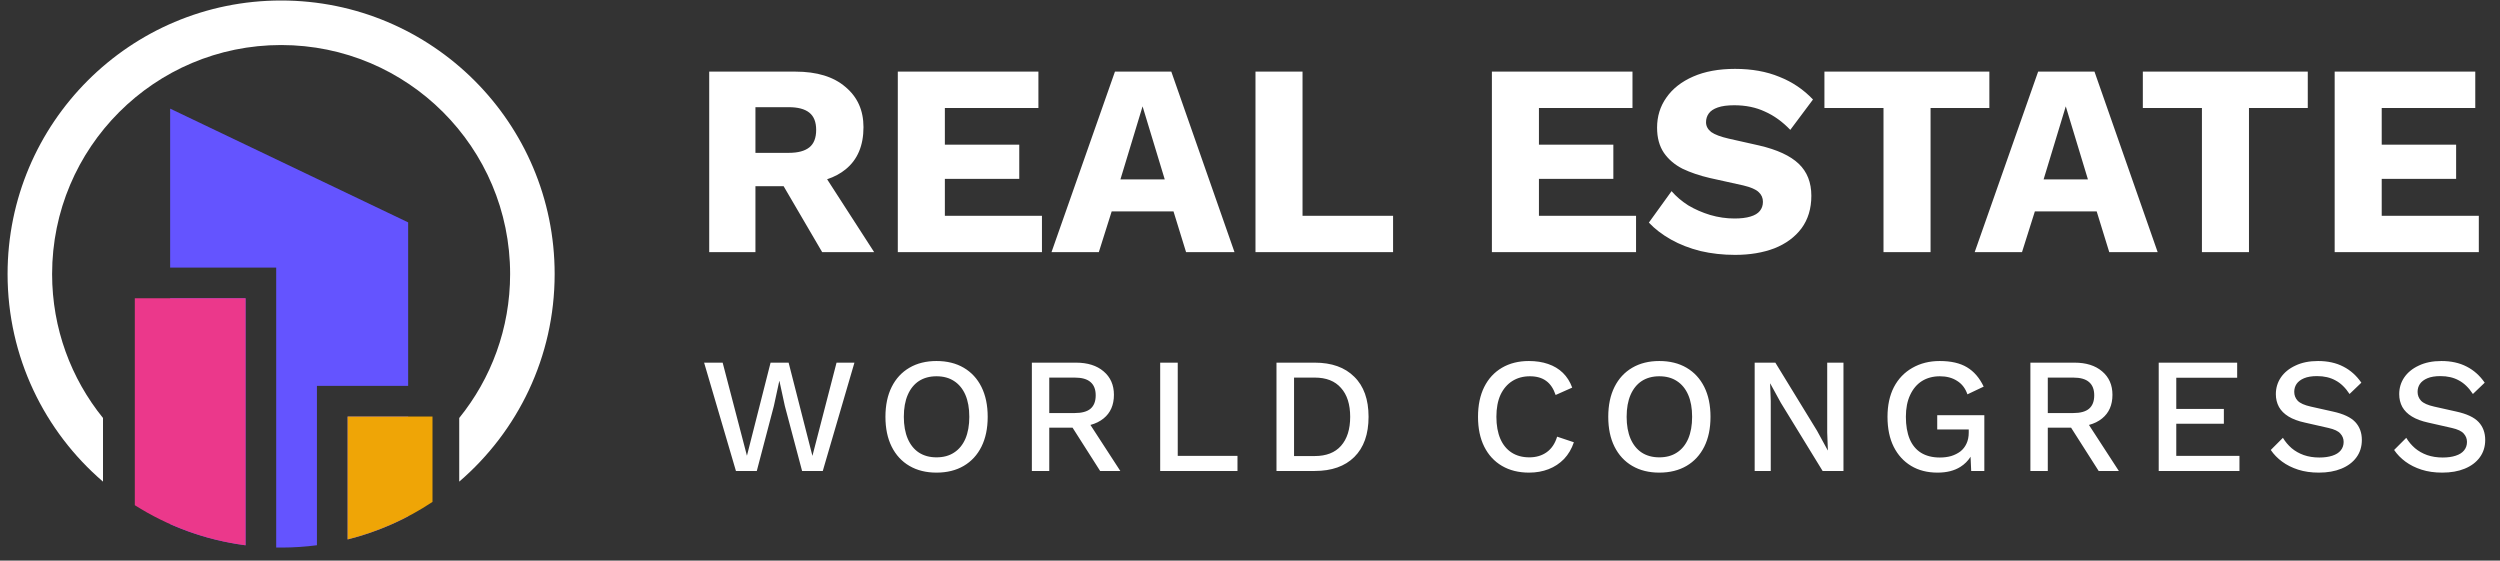
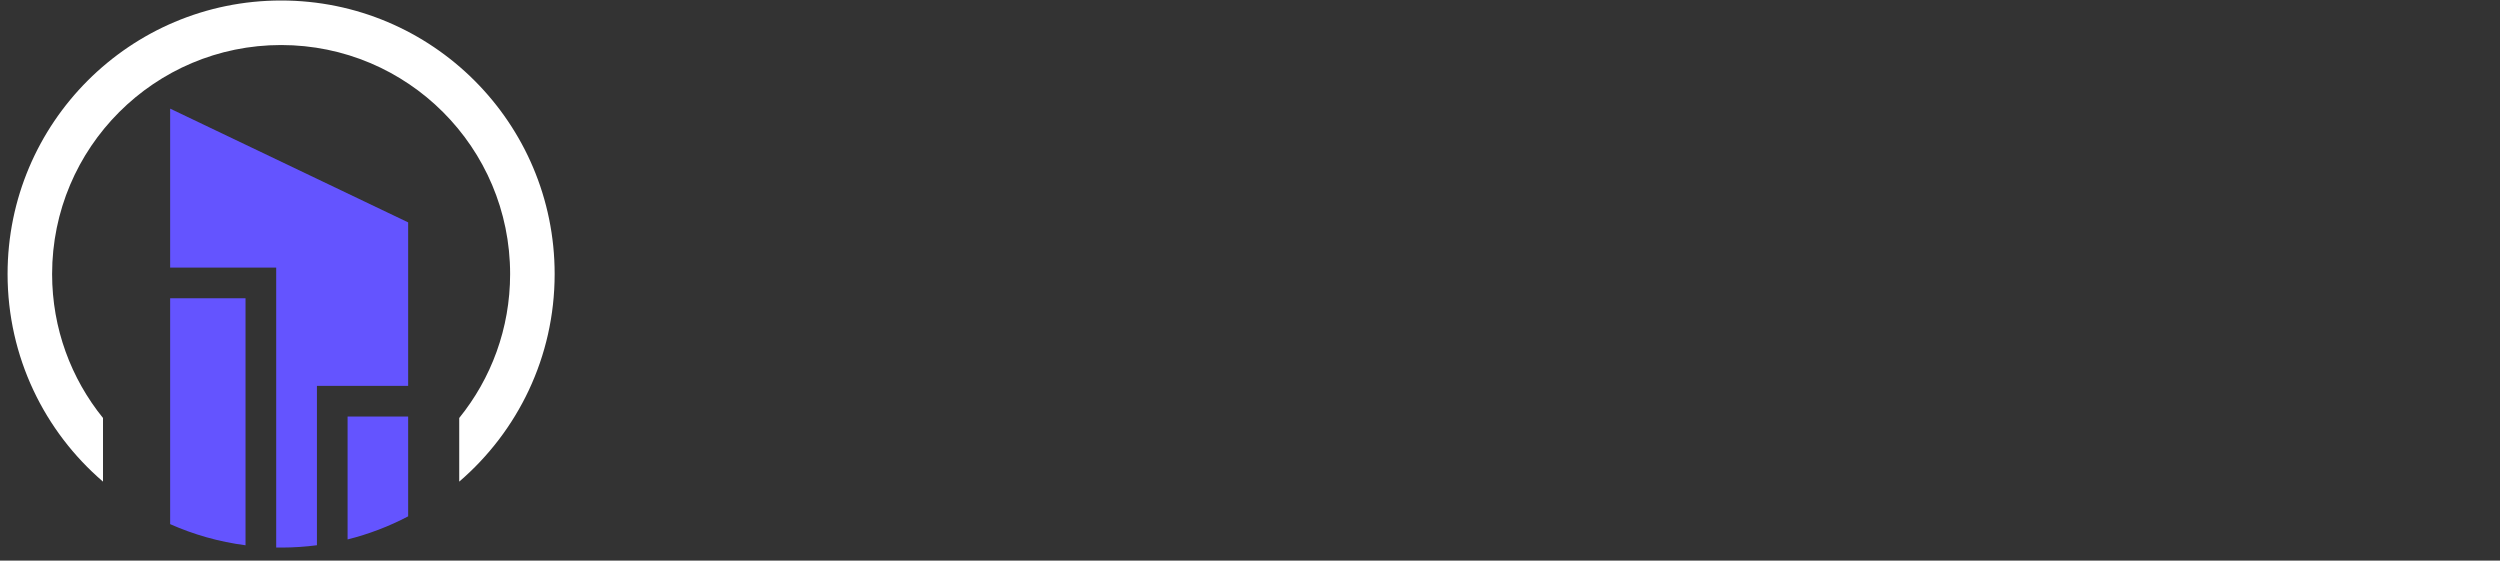
<svg xmlns="http://www.w3.org/2000/svg" width="165" height="37" viewBox="0 0 165 37" fill="none">
  <rect x="0" y="0" width="165" height="37" fill="#333333" stroke="none" />
-   <path fill-rule="evenodd" clip-rule="evenodd" d="M117.436 5.07C116.594 4.721 115.619 4.546 114.512 4.546C113.441 4.546 112.52 4.715 111.75 5.052C110.979 5.389 110.39 5.852 109.98 6.442C109.571 7.019 109.367 7.681 109.367 8.428C109.367 9.09 109.517 9.643 109.818 10.088C110.119 10.522 110.528 10.871 111.046 11.136C111.575 11.388 112.177 11.593 112.851 11.749L115.053 12.237C115.559 12.357 115.902 12.508 116.082 12.688C116.263 12.857 116.353 13.067 116.353 13.32C116.353 13.549 116.287 13.747 116.155 13.916C116.022 14.084 115.812 14.211 115.523 14.295C115.246 14.379 114.897 14.421 114.476 14.421C113.934 14.421 113.399 14.343 112.869 14.187C112.351 14.03 111.87 13.819 111.425 13.555C110.991 13.278 110.624 12.965 110.323 12.616L108.825 14.692C109.222 15.113 109.71 15.486 110.287 15.811C110.865 16.136 111.515 16.389 112.237 16.57C112.959 16.738 113.717 16.822 114.512 16.822C115.487 16.822 116.353 16.678 117.111 16.389C117.87 16.088 118.465 15.649 118.899 15.071C119.332 14.482 119.549 13.765 119.549 12.923C119.549 12.044 119.272 11.34 118.718 10.811C118.165 10.281 117.292 9.878 116.101 9.601L114.097 9.15C113.567 9.029 113.182 8.885 112.941 8.716C112.712 8.536 112.598 8.319 112.598 8.067C112.598 7.85 112.658 7.657 112.779 7.489C112.899 7.32 113.098 7.188 113.374 7.092C113.651 6.995 114.012 6.947 114.458 6.947C115.216 6.947 115.89 7.086 116.48 7.362C117.081 7.627 117.641 8.03 118.159 8.572L119.657 6.568C119.031 5.906 118.291 5.407 117.436 5.07ZM55.799 5.738C55.017 5.064 53.915 4.727 52.495 4.727H46.808V16.642H49.859V12.291H51.72L54.264 16.642H57.695L54.59 11.831C55.062 11.674 55.471 11.454 55.817 11.172C56.599 10.534 56.99 9.607 56.99 8.392C56.99 7.284 56.593 6.4 55.799 5.738ZM53.416 9.727C53.115 9.968 52.664 10.088 52.062 10.088H49.859V7.074H52.062C52.664 7.074 53.115 7.194 53.416 7.435C53.717 7.675 53.867 8.055 53.867 8.572C53.867 9.102 53.717 9.487 53.416 9.727ZM59.255 4.727V16.642H68.769V14.241H62.361V11.804H67.271V9.547H62.361V7.128H68.535V4.727H59.255ZM81.477 16.642H78.281L77.451 13.952H73.371L72.522 16.642H69.399L73.587 4.727H77.306L81.477 16.642ZM76.873 11.84L75.41 7.019L73.948 11.84H76.873ZM91.943 14.241H85.967V4.727H82.862V16.642H91.943V14.241ZM98.465 16.642V4.727H107.744V7.128H101.57V9.547H106.481V11.804H101.57V14.241H107.979V16.642H98.465ZM131.298 4.727V7.128H127.417V16.642H124.311V7.128H120.412V4.727H131.298ZM139.211 16.642H142.406L138.236 4.727H134.517L130.329 16.642H133.452L134.301 13.952H138.381L139.211 16.642ZM136.341 7.019L137.803 11.84H134.878L136.341 7.019ZM152.313 4.727V7.128H148.432V16.642H145.327V7.128H141.427V4.727H152.313ZM154.088 4.727V16.642H163.602V14.241H157.193V11.804H162.104V9.547H157.193V7.128H163.368V4.727H154.088ZM61.808 23.827C62.501 23.827 63.101 23.975 63.606 24.271C64.112 24.567 64.502 24.989 64.776 25.538C65.05 26.087 65.188 26.744 65.188 27.51C65.188 28.275 65.05 28.932 64.776 29.481C64.502 30.03 64.112 30.453 63.606 30.749C63.101 31.045 62.501 31.193 61.808 31.193C61.122 31.193 60.526 31.045 60.021 30.749C59.515 30.453 59.125 30.03 58.851 29.481C58.577 28.932 58.439 28.275 58.439 27.51C58.439 26.744 58.577 26.087 58.851 25.538C59.125 24.989 59.515 24.567 60.021 24.271C60.526 23.975 61.122 23.827 61.808 23.827ZM61.808 24.834C61.36 24.834 60.974 24.939 60.649 25.148C60.331 25.358 60.086 25.661 59.913 26.058C59.739 26.456 59.653 26.939 59.653 27.51C59.653 28.073 59.739 28.557 59.913 28.961C60.086 29.358 60.331 29.662 60.649 29.871C60.974 30.081 61.36 30.185 61.808 30.185C62.263 30.185 62.649 30.081 62.967 29.871C63.292 29.662 63.541 29.358 63.715 28.961C63.888 28.557 63.974 28.073 63.974 27.51C63.974 26.939 63.888 26.456 63.715 26.058C63.541 25.661 63.292 25.358 62.967 25.148C62.649 24.939 62.263 24.834 61.808 24.834ZM48.572 31.084L46.471 23.935H47.695L49.298 30.077L50.858 23.935H52.049L53.62 30.088L55.212 23.935H56.393L54.303 31.084H52.938L51.8 26.795L51.443 25.148H51.432L51.075 26.795L49.948 31.084H48.572ZM72.836 24.509C72.389 24.127 71.782 23.935 71.017 23.935H68.103V31.084H69.251V28.225H70.788L72.609 31.084H73.941L71.968 28.046C72.304 27.957 72.594 27.814 72.836 27.618C73.291 27.25 73.519 26.73 73.519 26.058C73.519 25.408 73.291 24.892 72.836 24.509ZM71.97 26.979C71.746 27.167 71.399 27.261 70.93 27.261H69.251V24.921H70.93C71.399 24.921 71.746 25.018 71.97 25.213C72.201 25.408 72.316 25.701 72.316 26.091C72.316 26.488 72.201 26.784 71.97 26.979ZM77.731 30.088H81.674V31.084H76.572V23.935H77.731V30.088ZM89.382 24.867C88.761 24.246 87.891 23.935 86.772 23.935H84.248V31.084H86.772C87.891 31.084 88.761 30.777 89.382 30.164C90.011 29.543 90.325 28.658 90.325 27.51C90.325 26.362 90.011 25.481 89.382 24.867ZM88.505 29.427C88.108 29.875 87.53 30.099 86.772 30.099H85.407V24.921H86.772C87.53 24.921 88.108 25.148 88.505 25.603C88.909 26.051 89.112 26.687 89.112 27.51C89.112 28.333 88.909 28.972 88.505 29.427ZM103.875 29.189C103.73 29.622 103.514 29.99 103.225 30.294C102.936 30.59 102.597 30.814 102.207 30.965C101.817 31.117 101.387 31.193 100.918 31.193C100.232 31.193 99.636 31.045 99.13 30.749C98.625 30.453 98.235 30.03 97.96 29.481C97.686 28.932 97.549 28.275 97.549 27.51C97.549 26.744 97.686 26.087 97.96 25.538C98.235 24.989 98.625 24.567 99.13 24.271C99.636 23.975 100.228 23.827 100.907 23.827C101.376 23.827 101.799 23.892 102.174 24.022C102.557 24.152 102.882 24.347 103.149 24.607C103.416 24.867 103.622 25.192 103.766 25.582L102.672 26.069C102.528 25.643 102.319 25.333 102.044 25.138C101.77 24.935 101.412 24.834 100.972 24.834C100.531 24.834 100.145 24.939 99.813 25.148C99.481 25.358 99.221 25.661 99.033 26.058C98.852 26.456 98.762 26.939 98.762 27.51C98.762 28.073 98.849 28.557 99.022 28.961C99.195 29.358 99.444 29.662 99.769 29.871C100.094 30.081 100.484 30.185 100.939 30.185C101.38 30.185 101.759 30.073 102.077 29.849C102.402 29.618 102.633 29.275 102.77 28.82L103.875 29.189ZM111.312 24.271C110.806 23.975 110.207 23.827 109.514 23.827C108.828 23.827 108.232 23.975 107.727 24.271C107.221 24.567 106.831 24.989 106.557 25.538C106.282 26.087 106.145 26.744 106.145 27.51C106.145 28.275 106.282 28.932 106.557 29.481C106.831 30.03 107.221 30.453 107.727 30.749C108.232 31.045 108.828 31.193 109.514 31.193C110.207 31.193 110.806 31.045 111.312 30.749C111.817 30.453 112.207 30.03 112.482 29.481C112.756 28.932 112.893 28.275 112.893 27.51C112.893 26.744 112.756 26.087 112.482 25.538C112.207 24.989 111.817 24.567 111.312 24.271ZM108.355 25.148C108.68 24.939 109.066 24.834 109.514 24.834C109.969 24.834 110.355 24.939 110.673 25.148C110.998 25.358 111.247 25.661 111.42 26.058C111.594 26.456 111.68 26.939 111.68 27.51C111.68 28.073 111.594 28.557 111.42 28.961C111.247 29.358 110.998 29.662 110.673 29.871C110.355 30.081 109.969 30.185 109.514 30.185C109.066 30.185 108.68 30.081 108.355 29.871C108.037 29.662 107.792 29.358 107.618 28.961C107.445 28.557 107.358 28.073 107.358 27.51C107.358 26.939 107.445 26.456 107.618 26.058C107.792 25.661 108.037 25.358 108.355 25.148ZM121.669 31.084H120.293L117.531 26.578L116.838 25.311H116.827L116.87 26.47V31.084H115.808V23.935H117.173L119.925 28.43L120.629 29.72H120.64L120.596 28.55V23.935H121.669V31.084ZM126.135 30.749C126.626 31.045 127.207 31.193 127.879 31.193C128.485 31.193 128.987 31.066 129.385 30.814C129.664 30.639 129.888 30.416 130.057 30.145L130.099 31.084H130.966V27.401H127.857V28.344H129.937V28.55C129.937 28.831 129.886 29.077 129.785 29.286C129.691 29.488 129.558 29.658 129.385 29.795C129.211 29.925 129.009 30.026 128.778 30.099C128.547 30.164 128.298 30.196 128.031 30.196C127.539 30.196 127.124 30.091 126.785 29.882C126.453 29.673 126.204 29.369 126.037 28.972C125.871 28.568 125.788 28.08 125.788 27.51C125.788 26.947 125.882 26.466 126.07 26.069C126.258 25.665 126.518 25.358 126.85 25.148C127.189 24.939 127.583 24.834 128.031 24.834C128.478 24.834 128.857 24.935 129.168 25.138C129.486 25.333 129.713 25.629 129.85 26.026L130.923 25.517C130.648 24.939 130.28 24.513 129.818 24.238C129.363 23.964 128.763 23.827 128.02 23.827C127.341 23.827 126.738 23.979 126.211 24.282C125.691 24.578 125.286 25 124.998 25.549C124.716 26.098 124.575 26.752 124.575 27.51C124.575 28.282 124.712 28.943 124.987 29.492C125.261 30.034 125.644 30.453 126.135 30.749ZM136.92 23.935C137.685 23.935 138.292 24.127 138.739 24.509C139.194 24.892 139.422 25.408 139.422 26.058C139.422 26.73 139.194 27.25 138.739 27.618C138.497 27.814 138.207 27.957 137.871 28.046L139.844 31.084H138.512L136.691 28.225H135.154V31.084H134.006V23.935H136.92ZM136.833 27.261C137.302 27.261 137.649 27.167 137.873 26.979C138.104 26.784 138.219 26.488 138.219 26.091C138.219 25.701 138.104 25.408 137.873 25.213C137.649 25.018 137.302 24.921 136.833 24.921H135.154V27.261H136.833ZM147.653 23.935H142.475V31.084H147.804V30.088H143.634V27.965H146.775V26.99H143.634V24.932H147.653V23.935ZM152.99 23.827C153.633 23.827 154.189 23.95 154.658 24.195C155.128 24.433 155.525 24.787 155.85 25.257L155.07 26.004C154.796 25.585 154.485 25.286 154.138 25.105C153.799 24.917 153.395 24.823 152.925 24.823C152.579 24.823 152.293 24.87 152.069 24.964C151.846 25.058 151.679 25.184 151.571 25.343C151.47 25.495 151.42 25.668 151.42 25.863C151.42 26.087 151.495 26.282 151.647 26.448C151.806 26.614 152.098 26.744 152.524 26.838L153.976 27.163C154.669 27.315 155.16 27.546 155.449 27.856C155.738 28.167 155.882 28.561 155.882 29.037C155.882 29.478 155.763 29.86 155.525 30.185C155.287 30.51 154.954 30.759 154.528 30.933C154.109 31.106 153.615 31.193 153.044 31.193C152.539 31.193 152.084 31.128 151.679 30.998C151.275 30.868 150.921 30.691 150.618 30.467C150.315 30.243 150.066 29.987 149.871 29.698L150.672 28.896C150.824 29.149 151.015 29.377 151.246 29.579C151.477 29.774 151.744 29.925 152.048 30.034C152.358 30.142 152.701 30.196 153.077 30.196C153.409 30.196 153.694 30.156 153.933 30.077C154.178 29.997 154.362 29.882 154.485 29.73C154.615 29.572 154.68 29.384 154.68 29.167C154.68 28.958 154.608 28.773 154.463 28.615C154.326 28.456 154.066 28.333 153.683 28.246L152.113 27.889C151.679 27.795 151.322 27.661 151.04 27.488C150.759 27.315 150.549 27.105 150.412 26.86C150.275 26.607 150.206 26.326 150.206 26.015C150.206 25.611 150.315 25.246 150.531 24.921C150.755 24.589 151.077 24.325 151.495 24.13C151.914 23.928 152.412 23.827 152.99 23.827ZM162.8 24.195C162.33 23.95 161.774 23.827 161.132 23.827C160.554 23.827 160.056 23.928 159.637 24.13C159.218 24.325 158.897 24.589 158.673 24.921C158.456 25.246 158.348 25.611 158.348 26.015C158.348 26.326 158.416 26.607 158.553 26.86C158.691 27.105 158.9 27.315 159.182 27.488C159.463 27.661 159.821 27.795 160.254 27.889L161.825 28.246C162.207 28.333 162.467 28.456 162.605 28.615C162.749 28.773 162.821 28.958 162.821 29.167C162.821 29.384 162.756 29.572 162.626 29.73C162.504 29.882 162.319 29.997 162.074 30.077C161.836 30.156 161.55 30.196 161.218 30.196C160.843 30.196 160.5 30.142 160.189 30.034C159.886 29.925 159.619 29.774 159.388 29.579C159.156 29.377 158.965 29.149 158.813 28.896L158.012 29.698C158.207 29.987 158.456 30.243 158.759 30.467C159.063 30.691 159.416 30.868 159.821 30.998C160.225 31.128 160.68 31.193 161.186 31.193C161.756 31.193 162.251 31.106 162.67 30.933C163.096 30.759 163.428 30.51 163.666 30.185C163.905 29.86 164.024 29.478 164.024 29.037C164.024 28.561 163.879 28.167 163.59 27.856C163.302 27.546 162.81 27.315 162.117 27.163L160.666 26.838C160.24 26.744 159.947 26.614 159.788 26.448C159.637 26.282 159.561 26.087 159.561 25.863C159.561 25.668 159.611 25.495 159.713 25.343C159.821 25.184 159.987 25.058 160.211 24.964C160.435 24.87 160.72 24.823 161.067 24.823C161.536 24.823 161.94 24.917 162.28 25.105C162.626 25.286 162.937 25.585 163.211 26.004L163.991 25.257C163.666 24.787 163.269 24.433 162.8 24.195Z" fill="white" />
  <path fill-rule="evenodd" clip-rule="evenodd" d="M30.309 27.587C32.41 24.991 33.668 21.686 33.668 18.086C33.668 9.739 26.901 2.972 18.553 2.972C10.206 2.972 3.439 9.739 3.439 18.086C3.439 21.685 4.697 24.991 6.798 27.587V31.788C2.942 28.477 0.5 23.567 0.5 18.086C0.5 8.115 8.583 0.033 18.553 0.033C28.524 0.033 36.607 8.115 36.607 18.086C36.607 23.567 34.164 28.477 30.309 31.788V27.587Z" fill="white" />
  <path fill-rule="evenodd" clip-rule="evenodd" d="M11.23 34.593V19.685H16.205V35.988C14.456 35.761 12.785 35.283 11.23 34.593ZM18.229 36.137V17.66H11.23V7.17L26.938 14.677V25.466H20.917V35.986C20.169 36.084 19.406 36.136 18.632 36.139H18.475C18.393 36.139 18.311 36.138 18.229 36.137ZM22.941 35.603V27.491H26.938V34.079C25.685 34.737 24.346 35.252 22.941 35.603Z" fill="#6454FF" />
-   <path fill-rule="evenodd" clip-rule="evenodd" d="M16.205 35.988C13.543 35.643 11.064 34.717 8.897 33.343V19.684H16.205V35.988Z" fill="#EB388B" />
-   <path fill-rule="evenodd" clip-rule="evenodd" d="M28.545 33.125C26.856 34.249 24.966 35.097 22.941 35.603V27.491H28.545V33.125Z" fill="#EFA506" />
+   <path fill-rule="evenodd" clip-rule="evenodd" d="M28.545 33.125V27.491H28.545V33.125Z" fill="#EFA506" />
</svg>